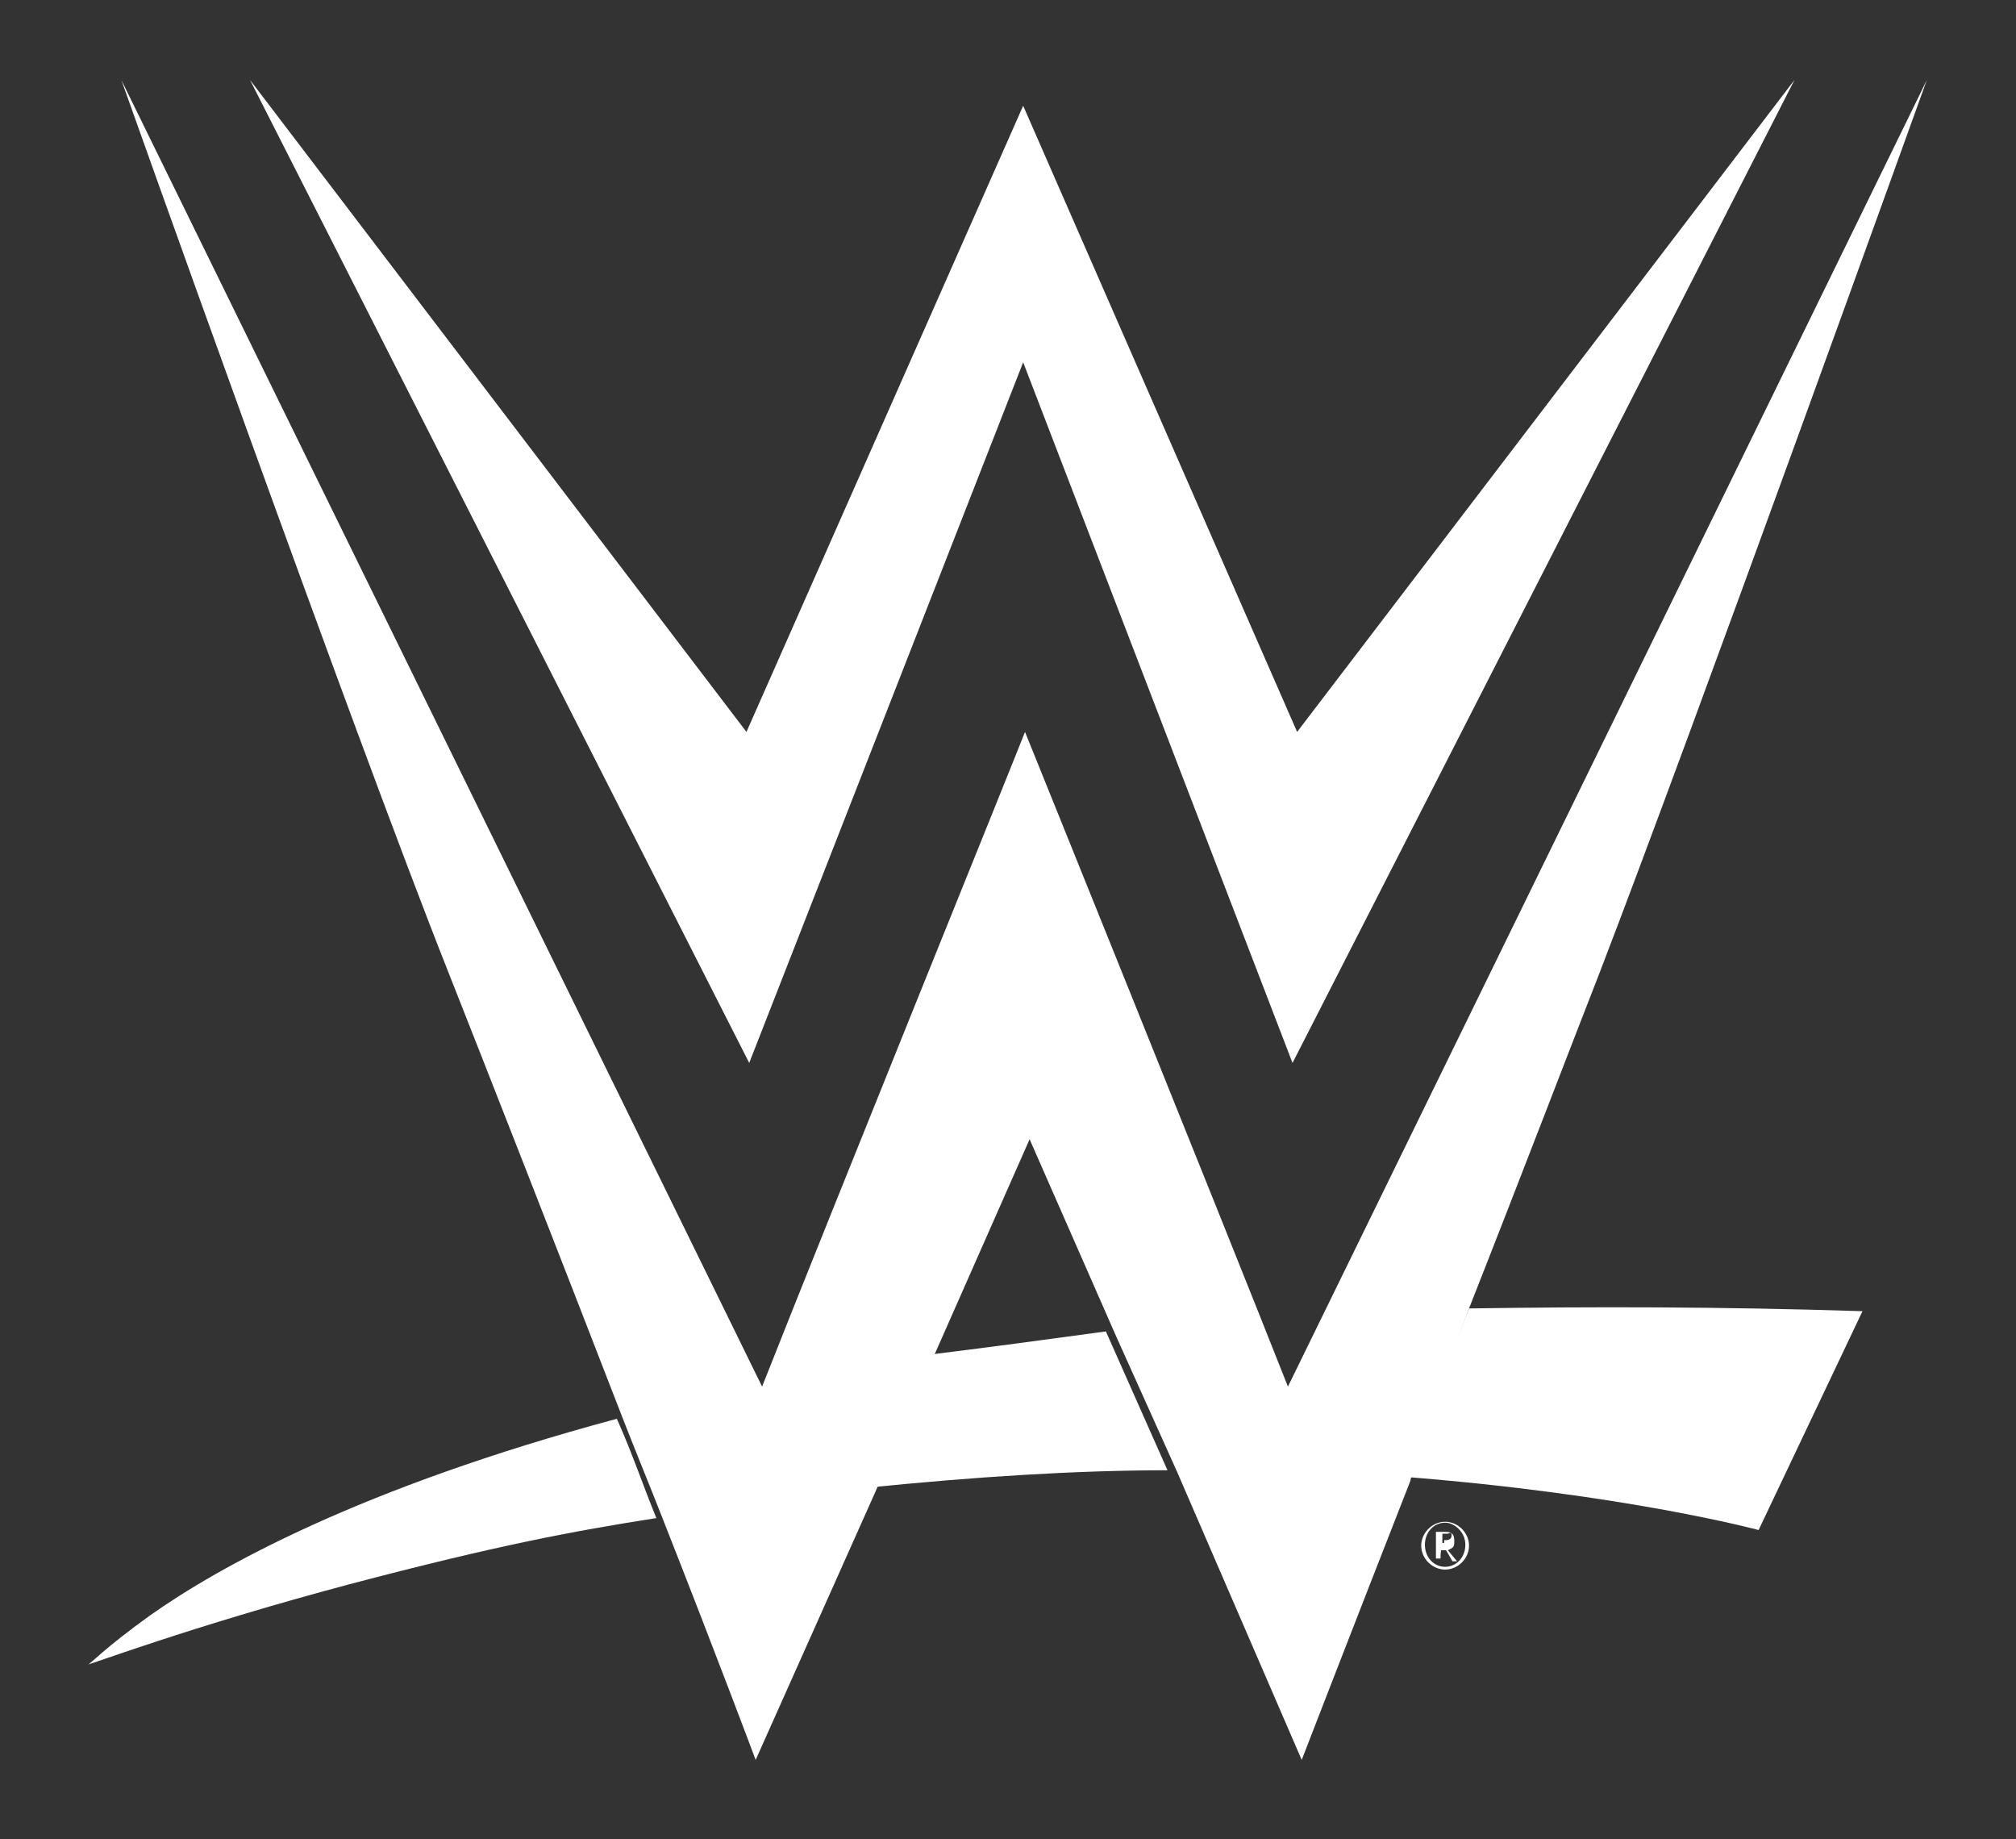
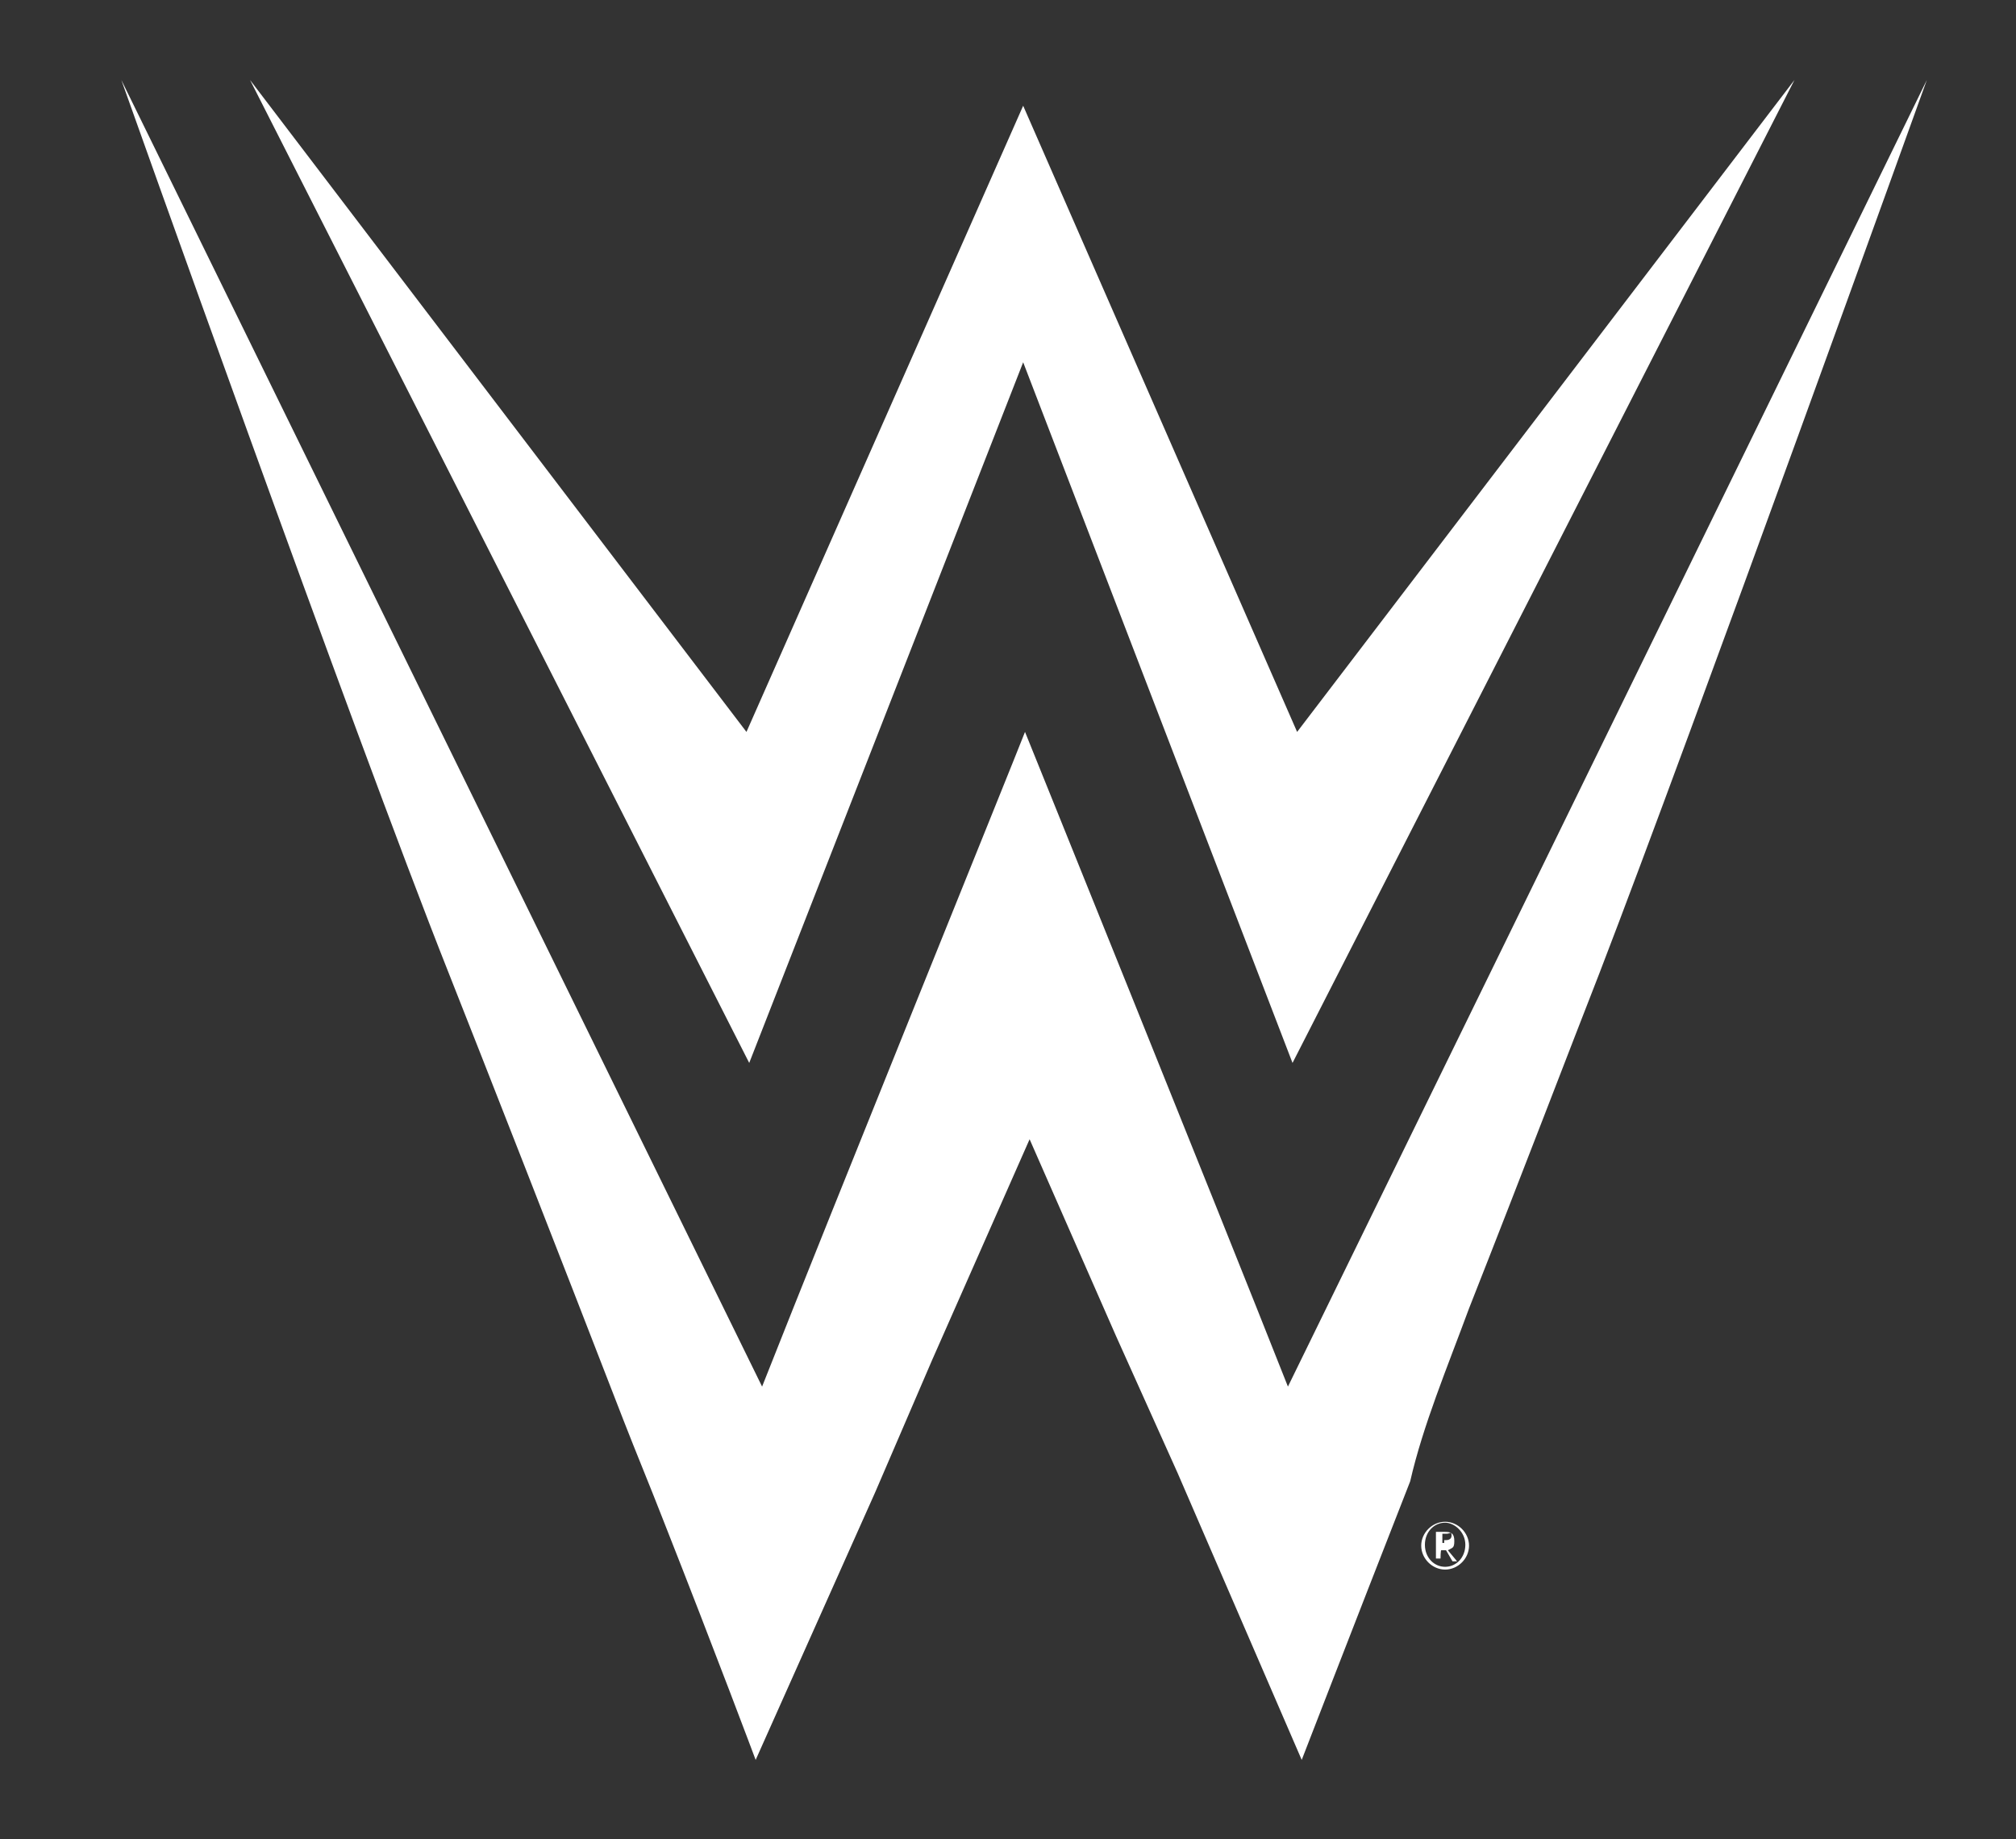
<svg xmlns="http://www.w3.org/2000/svg" id="Logos" version="1.1" viewBox="0 0 219.3 200">
  <rect x="0" y="0" width="219.3" height="200" fill="#333333" stroke="none" />
  <defs>
    <style>
      .st0 {
        fill: #fff;
      }
    </style>
  </defs>
-   <path class="st0" d="M100.5,147.4l-6.2,14.4c11.8-1.2,22.8-1.9,32.7-1.9l-6.7-15.1c-6.6.9-13.3,1.8-19.8,2.6ZM159.8,142.3c-2.4,6.2-5,12.5-7.2,18.3,24.3,1.9,38.7,5.8,38.7,5.8l11.3-23.8c-15.4-.5-29.5-.5-42.8-.3ZM16.3,175.7c-5,3.6-6.5,5.3-6.7,5.3-.2.2,11.1-4.1,28.4-8.7,16.3-4.3,24.5-5.8,33.4-7.2-1.4-3.4-2.6-7-4.3-10.8-27.9,7.5-43.3,16.1-50.8,21.4h0Z" />
  <polygon class="st0" points="111.3 39.4 140.6 115.6 195.2 8.7 141.1 79.6 111.3 11.5 81.2 79.6 27.2 8.7 81.5 115.6 111.3 39.4" />
  <path class="st0" d="M159.8,142.3c5.8-14.7,11.3-29.1,14.2-36.5,10.1-26.2,35.6-97.1,35.6-97.1l-69.5,142.1c-7.7-19.5-28.6-71.2-28.6-71.2-1.4,3.6-20.9,51.7-28.6,71.2L13.2,8.7s25.2,70.9,35.6,97.1c3.8,9.6,11.8,30,19,48.6,1.4,3.6,2.9,7.2,4.3,10.8,5.8,14.7,10.1,26.2,10.1,26.2l13-29.1,6.2-14.4,10.6-24,9.4,21.4,6.7,14.9,13.5,31.2s5.3-13.7,11.8-30.3c1.4-6.1,4-12.3,6.4-18.8h0ZM157.2,170.7c-1.4,0-2.6-1.2-2.6-2.6s1.2-2.6,2.6-2.6,2.6,1.2,2.6,2.6-1.2,2.6-2.6,2.6ZM157.2,165.6c-1.2,0-2.2,1-2.2,2.4s1,2.4,2.2,2.4,2.2-1,2.2-2.4-1.2-2.4-2.2-2.4ZM156.7,169.5h-.5v-2.9h1c.7,0,1,.2,1,1s-.2.7-.7,1l1,1.2h-.5l-.7-1.2h-.5c-.1-.1-.1.9-.1.9h0ZM157.2,167.5c.2,0,.7,0,.7-.5s-.2-.2-.5-.2h-.5v1h.2v-.3h.1Z" />
</svg>